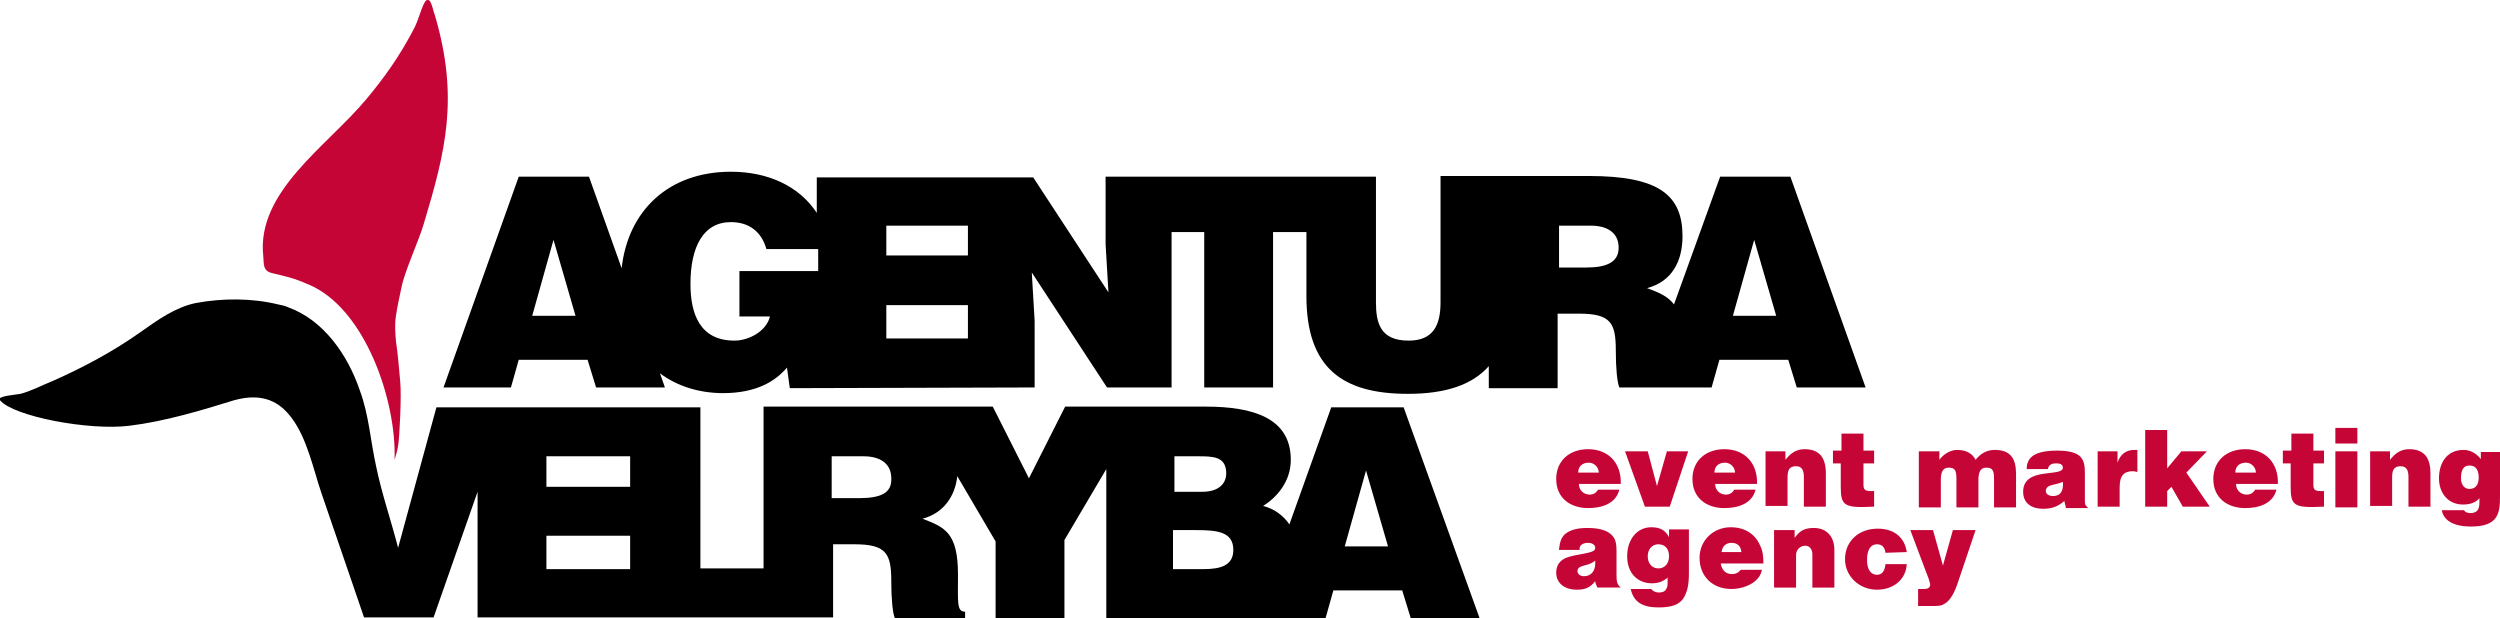
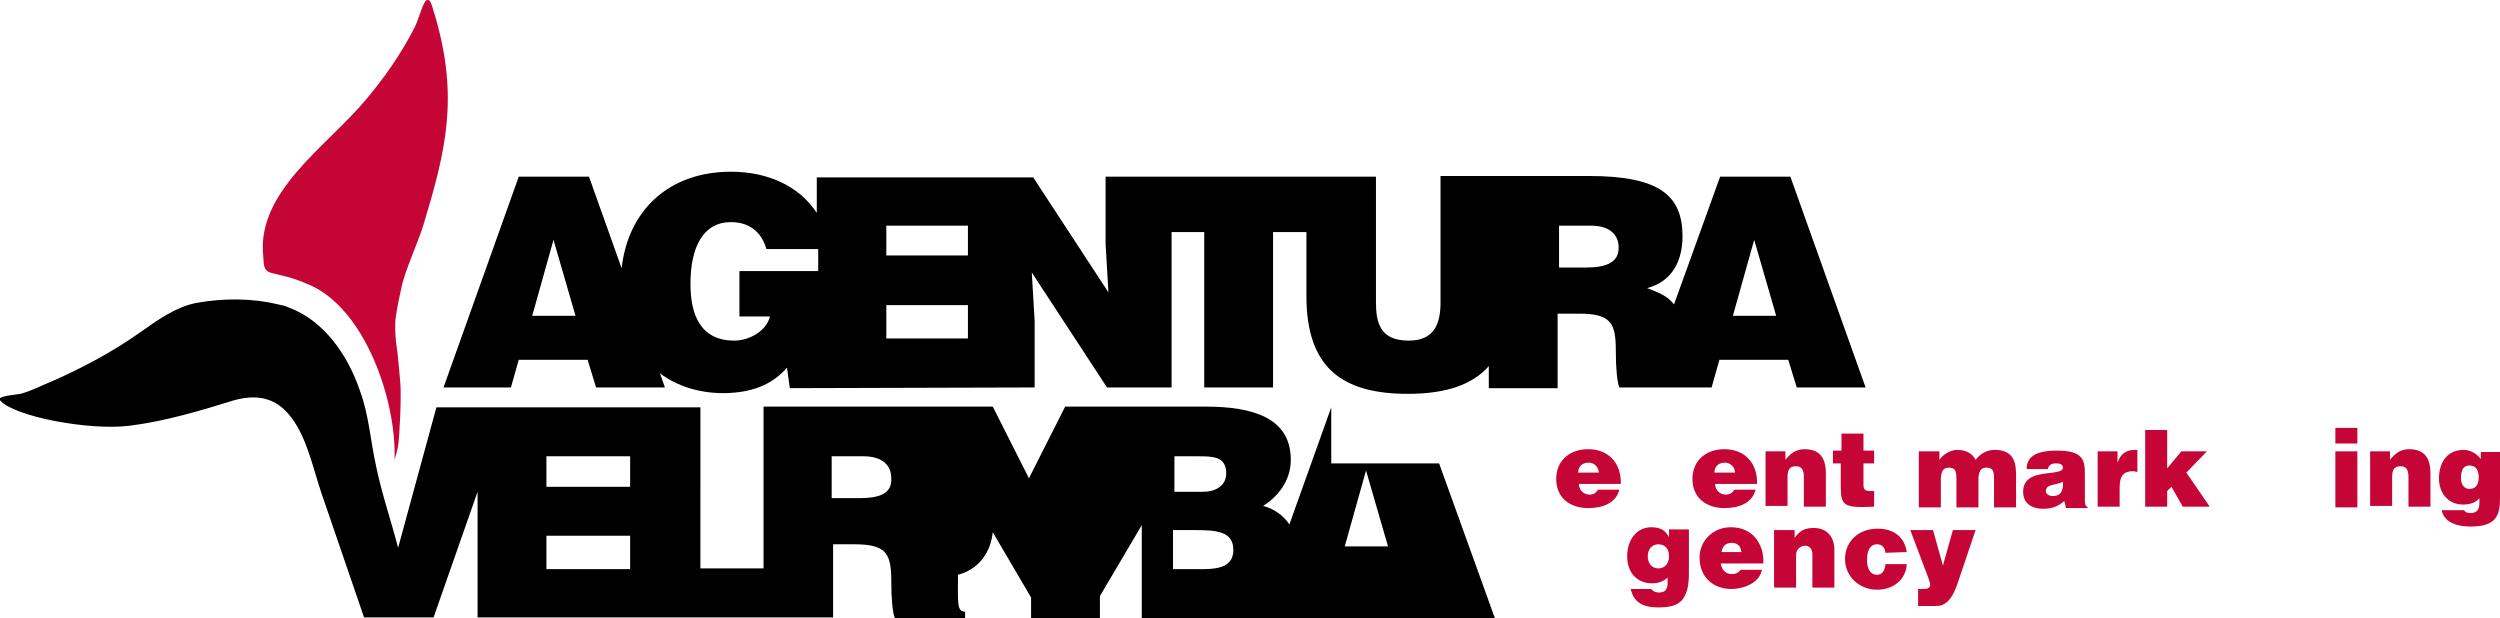
<svg xmlns="http://www.w3.org/2000/svg" version="1.1" id="Vrstva_1" x="0px" y="0px" viewBox="0 0 352.3 87.1" style="enable-background:new 0 0 352.3 87.1;" xml:space="preserve">
  <style type="text/css">
	.st0{fill:#C60537;}
</style>
  <path class="st0" d="M225.3,66.6c0-0.7-0.6-1.4-1.4-1.4c-0.9,0-1.5,0.5-1.5,1.4H225.3z M222.5,68.2c0,0.9,0.7,1.5,1.5,1.5  c0.5,0,0.9-0.2,1.2-0.7h3c-0.5,2-2.5,2.6-4.4,2.6c-2.5,0-4.5-1.4-4.5-4.1c0-2.6,1.9-4.2,4.5-4.2c2.9,0,4.7,2,4.6,4.9H222.5z" />
-   <polygon class="st0" points="229,63.6 232.2,63.6 233.5,68.5 234.9,63.6 237.9,63.6 235.3,71.4 231.8,71.4 " />
  <path class="st0" d="M244.5,66.6c0-0.7-0.6-1.4-1.4-1.4c-0.9,0-1.5,0.5-1.5,1.4H244.5z M241.7,68.2c0,0.9,0.7,1.5,1.5,1.5  c0.5,0,0.9-0.2,1.2-0.7h3c-0.5,2-2.5,2.6-4.4,2.6c-2.5,0-4.5-1.4-4.5-4.1c0-2.6,1.9-4.2,4.5-4.2c2.9,0,4.7,2,4.6,4.9H241.7z" />
  <path class="st0" d="M248.8,63.6h2.8v1.2c0.7-0.9,1.5-1.5,2.7-1.5c2.1,0,3,1.2,3,3.4v4.7h-3.1v-4.2c0-0.8-0.2-1.5-1.1-1.5  c-1,0-1.2,0.6-1.2,1.6v4h-3.1V63.6z" />
  <path class="st0" d="M264,71.4c-4.1,0.2-4.6-0.1-4.6-2.8v-3.3h-1.1v-1.8h1.2v-2.4h3.1v2.4h1.5v1.8h-1.5v2.9c0,0.7,0.1,1,1,1h0.5  V71.4z" />
  <path class="st0" d="M270.4,63.6h2.9v1.2c0.4-0.6,1.4-1.4,2.5-1.4c1.4,0,2.2,0.6,2.6,1.4c0.7-0.9,1.6-1.4,2.7-1.4c2.3,0,3,1.3,3,3.4  v4.7H281v-4c0-1.2-0.2-1.6-1.1-1.6c-0.9,0-1.1,0.8-1.1,1.7v3.9h-3.1v-4c0-1.2-0.2-1.6-1.1-1.6c-0.9,0-1.1,0.8-1.1,1.7v3.9h-3.1V63.6  z" />
  <path class="st0" d="M290.7,67.9c-1,0.5-2.4,0.3-2.4,1.3c0,0.4,0.4,0.7,1,0.7C290.5,69.9,290.8,69,290.7,67.9 M291.1,71.4l-0.2-0.8  c-0.9,0.8-1.8,1.1-3,1.1c-1.5,0-2.8-0.7-2.8-2.4c0-3.6,5.6-2,5.6-3.4c0-0.6-0.7-0.6-1-0.6c-0.4,0-1,0.1-1.1,0.8h-3  c0-1.7,1.2-2.6,4.3-2.6c3.7,0,3.9,1.4,3.9,3.3v3.7c0,0.5,0,0.7,0.4,1v0.1H291.1z" />
  <path class="st0" d="M295.6,63.6h2.8v1.6h0c0.4-1.2,1.2-1.8,2.4-1.8c0.1,0,0.3,0,0.4,0v3.1c-0.2,0-0.4-0.1-0.6-0.1  c-1.3,0-1.9,0.6-1.9,2.3v2.7h-3.1V63.6z" />
  <polygon class="st0" points="305.4,69.2 305.4,71.4 302.3,71.4 302.3,60.6 305.4,60.6 305.4,66 307.4,63.6 311,63.6 308.1,66.6   311.4,71.4 307.6,71.4 306,68.6 " />
-   <path class="st0" d="M317.9,66.6c0-0.7-0.6-1.4-1.4-1.4c-0.9,0-1.5,0.5-1.5,1.4H317.9z M315.1,68.2c0,0.9,0.7,1.5,1.5,1.5  c0.5,0,0.9-0.2,1.2-0.7h3c-0.5,2-2.5,2.6-4.4,2.6c-2.5,0-4.5-1.4-4.5-4.1c0-2.6,1.9-4.2,4.5-4.2c2.9,0,4.7,2,4.6,4.9H315.1z" />
-   <path class="st0" d="M327.4,71.4c-4.1,0.2-4.6-0.1-4.6-2.8v-3.3h-1.1v-1.8h1.2v-2.4h3.1v2.4h1.5v1.8h-1.5v2.9c0,0.7,0.1,1,1,1h0.5  V71.4z" />
  <path class="st0" d="M329.1,63.6h3.1v7.9h-3.1V63.6z M329.1,60.3h3.1v2.2h-3.1V60.3z" />
  <path class="st0" d="M333.9,63.6h2.9v1.2c0.7-0.9,1.5-1.5,2.7-1.5c2.1,0,3,1.2,3,3.4v4.7h-3.1v-4.2c0-0.8-0.2-1.5-1.1-1.5  c-1,0-1.2,0.6-1.2,1.6v4h-3.1V63.6z" />
  <path class="st0" d="M346.8,67.4c0,0.8,0.4,1.5,1.2,1.5c1,0,1.3-0.8,1.3-1.6c0-0.9-0.3-1.7-1.3-1.7  C347.1,65.6,346.8,66.3,346.8,67.4 M347.2,71.8c0,0.1,0.1,0.2,0.2,0.3c0.1,0.1,0.4,0.2,0.7,0.2c0.9,0,1.3-0.4,1.3-1.5v-0.6  c-0.4,0.5-1.1,0.9-2.3,0.9c-2.2,0-3.4-1.7-3.4-3.7c0-1.9,0.9-4,3.5-4c0.9,0,1.8,0.5,2.4,1.3v-1h2.7v6.3c0,2.4-0.3,4.2-4.1,4.2  c-2.8,0-3.9-1.1-4.1-2.3H347.2z" />
-   <path d="M189.5,77l3-10.7l3.1,10.7H189.5z M169.6,80.2h-4.3v-5.5h3.1c3.1,0,5.4,0.2,5.4,2.8C173.8,79.7,172,80.2,169.6,80.2z   M165.4,64.3h3.4c2.1,0,4,0,4,2.4c0,1.7-1.4,2.6-3.3,2.6h-4V64.3z M121,70.2h-3.8v-5.9h4.5c2.3,0,3.9,1,3.9,3.1  C125.7,69.5,124.1,70.2,121,70.2z M77,75.5h11.8v4.7H77V75.5z M77,64.3h11.8v4.3H77V64.3z M187.6,57.4l-5.9,16.5  c-0.8-1.2-2.1-2.2-3.7-2.6c1.9-1.2,3.9-3.4,3.9-6.5c0-5.9-5.3-7.5-12-7.5h-9h-5.2h-5.6l-5.1,10.1l-5.1-10.1h-18.3h-14v22.8h-8.9  V57.4h-7.1h-2.7H71.4h-4.2h-5.7l-5.4,19.8c-1-3.9-2.3-7.6-3.1-11.5c-0.8-3.6-1-7.2-2.3-10.7C49,50,45.6,45.1,40.6,43.3  c-0.4-0.2-0.9-0.3-1.4-0.4c-3.7-0.9-7.8-0.9-11.6-0.2c-2.9,0.6-5.4,2.4-7.8,4.1c-3.8,2.7-8.1,5-12.4,6.9c-1.5,0.6-3,1.4-4.5,1.8  c-0.4,0.1-3.5,0.3-2.9,0.9c1.9,2.3,12.6,4.3,18.2,3.6c5-0.6,10.3-2.2,14.8-3.6c4-1.1,6.4,0.2,8.1,2.5c2.2,2.9,3.1,7.4,4.2,10.6  c2,5.8,4,11.7,6,17.5h9.8l6.2-17.7v17.7h21.6h3.3h15.4h4.5h5.3V76.7h3c4.5,0,5.2,1.3,5.2,5.2c0,2.6,0.2,4.5,0.5,5.2h9.9v-0.9  c-1.2,0-1-1.3-1-5.2c0-6-1.9-6.7-5-7.9c3-0.8,4.6-3.2,4.9-6l5.4,9.2v10.8h9.7v-11l5.9-10v21h14.5h6.9h9.5l1.1-3.9h9.7l1.2,3.9h9.7  l-10.7-29.7H187.6z" />
+   <path d="M189.5,77l3-10.7l3.1,10.7H189.5z M169.6,80.2h-4.3v-5.5h3.1c3.1,0,5.4,0.2,5.4,2.8C173.8,79.7,172,80.2,169.6,80.2z   M165.4,64.3h3.4c2.1,0,4,0,4,2.4c0,1.7-1.4,2.6-3.3,2.6h-4V64.3z M121,70.2h-3.8v-5.9h4.5c2.3,0,3.9,1,3.9,3.1  C125.7,69.5,124.1,70.2,121,70.2z M77,75.5h11.8v4.7H77V75.5z M77,64.3h11.8v4.3H77V64.3z M187.6,57.4l-5.9,16.5  c-0.8-1.2-2.1-2.2-3.7-2.6c1.9-1.2,3.9-3.4,3.9-6.5c0-5.9-5.3-7.5-12-7.5h-9h-5.2h-5.6l-5.1,10.1l-5.1-10.1h-18.3h-14v22.8h-8.9  V57.4h-7.1h-2.7H71.4h-4.2h-5.7l-5.4,19.8c-1-3.9-2.3-7.6-3.1-11.5c-0.8-3.6-1-7.2-2.3-10.7C49,50,45.6,45.1,40.6,43.3  c-0.4-0.2-0.9-0.3-1.4-0.4c-3.7-0.9-7.8-0.9-11.6-0.2c-2.9,0.6-5.4,2.4-7.8,4.1c-3.8,2.7-8.1,5-12.4,6.9c-1.5,0.6-3,1.4-4.5,1.8  c-0.4,0.1-3.5,0.3-2.9,0.9c1.9,2.3,12.6,4.3,18.2,3.6c5-0.6,10.3-2.2,14.8-3.6c4-1.1,6.4,0.2,8.1,2.5c2.2,2.9,3.1,7.4,4.2,10.6  c2,5.8,4,11.7,6,17.5h9.8l6.2-17.7v17.7h21.6h3.3h15.4h4.5h5.3V76.7h3c4.5,0,5.2,1.3,5.2,5.2c0,2.6,0.2,4.5,0.5,5.2h9.9v-0.9  c-1.2,0-1-1.3-1-5.2c3-0.8,4.6-3.2,4.9-6l5.4,9.2v10.8h9.7v-11l5.9-10v21h14.5h6.9h9.5l1.1-3.9h9.7l1.2,3.9h9.7  l-10.7-29.7H187.6z" />
  <path d="M244.2,44.5l3-10.7l3.1,10.7H244.2z M223.5,37.7h-3.8v-5.9h4.5c2.3,0,3.9,1,3.9,3.1C228.1,36.9,226.5,37.7,223.5,37.7z   M124.9,43h11.5v4.7h-11.5V43z M104.2,38.2v6.4h4.3c-0.5,2.1-3,3.4-5,3.4c-4.9,0-6.2-3.8-6.2-8c0-5.2,1.8-8.7,5.7-8.7  c2.5,0,4.3,1.3,5,3.8h7.3v3.1H104.2z M124.9,31.8h11.5V36h-11.5V31.8z M75,44.5l3-10.7l3.1,10.7H75z M252.3,24.9h-9.9l-6.5,18  c-0.9-1.2-2.2-1.7-3.8-2.3c3.5-0.9,5-3.8,5-7.3c0-5.8-3.3-8.5-13.2-8.5h-11.2h-2.8H203v17.8c0,3.2-1,5.4-4.5,5.4  c-4,0-4.6-2.5-4.6-5.4V24.9h-5.7h-4.1h-19H161h-5.2v9.5l0.4,6.8l-10.6-16.2h-6.2h-3h-21.3v5c-2.5-3.8-6.9-5.8-12.1-5.8  c-8.8,0-14.5,5.5-15.4,13.6L83,24.9h-9.9L62.5,54.6H72l1.1-3.9h9.7l1.2,3.9h9.7l-0.7-2c2.5,1.9,5.7,2.8,8.9,2.8c4.7,0,7.4-1.7,9-3.6  l0.4,2.9l34.5-0.1v-9.4l-0.4-6.8L156,54.6h9.1V32.7h4.6v21.9h9.7V32.7h4.7v9c0,10.2,5.1,13.8,14.3,13.8c5.4,0,9.1-1.3,11.4-3.9v3.1  h9.7V44.2h3c4.5,0,5.2,1.3,5.2,5.2c0,2.6,0.2,4.5,0.5,5.2h3.4h6.5h3.1l1.1-3.9h9.7l1.2,3.9h9.7L252.3,24.9z" />
  <path class="st0" d="M38.4,38.5c2,0.5,2.8,0.6,5.1,1.6c7.9,3.3,12.4,16.3,12.1,24.7c0.2-0.7,0.4-1.3,0.5-2c0.2-1,0.5-7.1,0.3-9  c-0.2-2.1-0.3-3.7-0.6-5.7c-0.1-1.2-0.2-2.4,0-3.6c0.2-1.4,0.5-2.7,0.8-4.1c0.4-2.1,2.5-6.7,3.1-8.8c3.1-10.3,5-17.8,1.6-29.4  c-0.2-0.5-0.3-1.1-0.5-1.6c-0.1-0.2-0.2-0.6-0.5-0.6c-0.6-0.2-1.2,2.5-1.8,3.7c-0.1,0.3-0.3,0.5-0.3,0.6c-1.9,3.6-4,6.6-6.6,9.7  C46.1,20.6,36.1,27,37.1,36.1C37.2,37.2,37,38.2,38.4,38.5" />
-   <path class="st0" d="M219.7,77.4c0.1-1,0.3-1.6,0.8-2.1c0.7-0.6,1.7-0.9,3.2-0.9c1.8,0,3,0.4,3.6,1.2c0.4,0.5,0.5,1.1,0.5,2v3.5  c0,0.9,0.1,1.3,0.6,1.7h-3.3c-0.1-0.2-0.3-0.7-0.3-0.9c-0.7,0.9-1.4,1.2-2.6,1.2c-1.7,0-2.9-0.9-2.9-2.4c0-0.9,0.4-1.6,1.2-2  c0.4-0.2,1.1-0.4,2.3-0.6c1.7-0.3,2-0.5,2-0.9c0-0.4-0.4-0.7-1-0.7c-0.7,0-1.2,0.3-1.2,0.8c0,0.1,0,0.1,0,0.2H219.7z M224.8,79  c-0.4,0.3-0.7,0.5-1.6,0.7c-0.7,0.2-0.9,0.4-0.9,0.8c0,0.4,0.4,0.7,0.9,0.7c1,0,1.6-0.7,1.6-1.8V79z" />
  <path class="st0" d="M238,80.7c0,1.7-0.2,2.6-0.7,3.5c-0.6,1-1.7,1.4-3.6,1.4c-2.3,0-3.5-0.8-3.9-2.6h2.9c0.2,0.3,0.6,0.5,1.1,0.5  c0.5,0,0.9-0.2,1-0.5c0.2-0.3,0.2-0.5,0.2-1.2v-0.4c-0.7,0.6-1.4,0.8-2.2,0.8c-2.1,0-3.5-1.5-3.5-3.8c0-2.4,1.4-4.1,3.4-4.1  c1.2,0,2,0.4,2.5,1.4v-1.1h2.8V80.7z M232.2,78.4c0,1,0.6,1.7,1.5,1.7c0.9,0,1.5-0.7,1.5-1.7c0-1.1-0.6-1.7-1.5-1.7  C232.8,76.7,232.2,77.4,232.2,78.4z" />
  <path class="st0" d="M242.5,79.5c0.2,0.9,0.7,1.4,1.6,1.4c0.5,0,0.9-0.2,1.2-0.6h3c-0.2,0.8-0.5,1.2-1.1,1.7c-0.8,0.6-2,1-3.2,1  c-2.7,0-4.5-1.8-4.5-4.4c0-2.4,1.9-4.3,4.4-4.3c1.9,0,3.4,0.9,4.1,2.5c0.4,0.8,0.5,1.5,0.5,2.6H242.5z M245.4,77.8  c-0.1-0.9-0.6-1.3-1.4-1.3c-0.8,0-1.3,0.5-1.4,1.3H245.4z" />
  <path class="st0" d="M252.9,75.8c0.7-1,1.4-1.4,2.7-1.4c1.8,0,2.9,1.2,2.9,3.1v5.3h-3.1v-4.7c0-0.7-0.4-1.2-1-1.2  c-0.5,0-1,0.3-1.2,0.8c-0.1,0.2-0.1,0.5-0.1,0.9v4.2H250v-8.1h2.9V75.8z" />
  <path class="st0" d="M268.7,79.5c-0.1,2.1-1.8,3.6-4.2,3.6c-2.5,0-4.5-1.9-4.5-4.3c0-2.5,1.9-4.3,4.6-4.3c2.3,0,3.8,1.2,4.1,3.3  l-3,0.1c-0.1-0.8-0.5-1.2-1.2-1.2c-0.9,0-1.4,0.8-1.4,2.2c0,1.3,0.5,2.1,1.4,2.1c0.7,0,1.1-0.5,1.2-1.5L268.7,79.5z" />
  <path class="st0" d="M275.9,82.1c-0.5,1.5-1,2.3-1.6,2.8c-0.7,0.5-0.9,0.5-2.4,0.5h-1.6V83c0.7,0,0.7,0,0.8,0c0.6,0,0.9-0.2,0.9-0.6  c0-0.2-0.1-0.4-0.2-0.8l-2.6-6.9h3.2l1.4,5l1.4-5h3.2L275.9,82.1z" />
</svg>